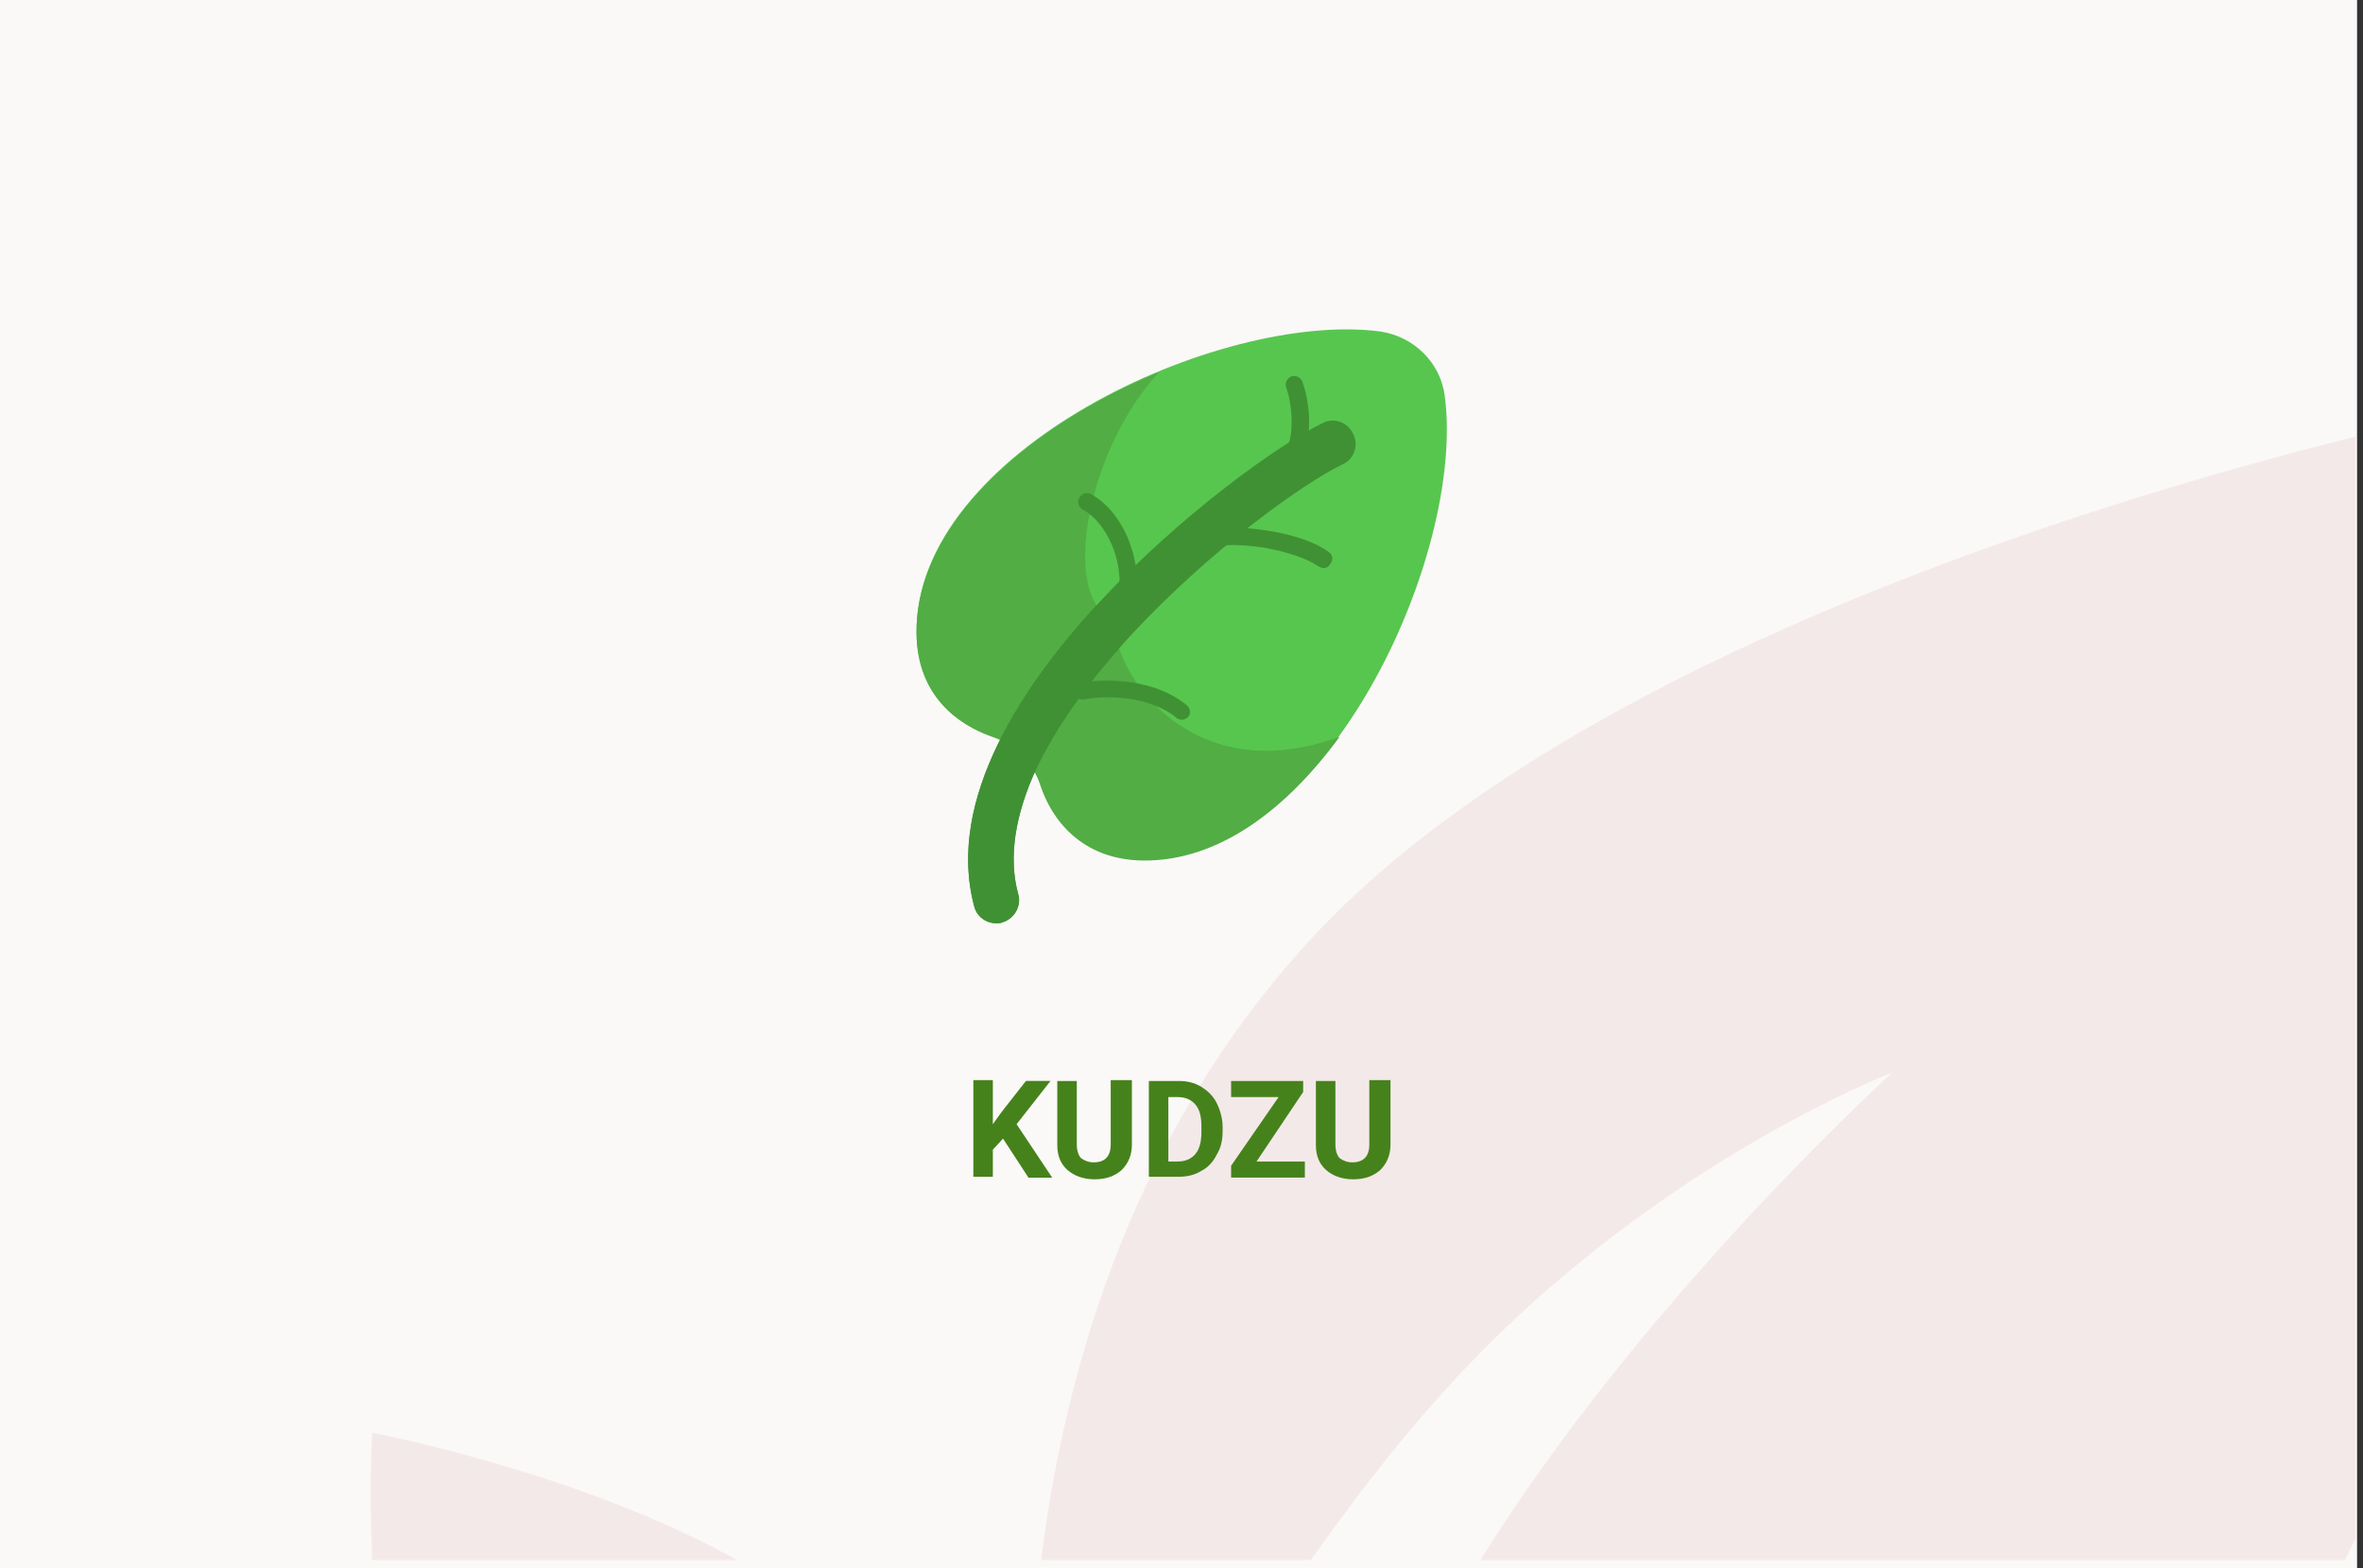
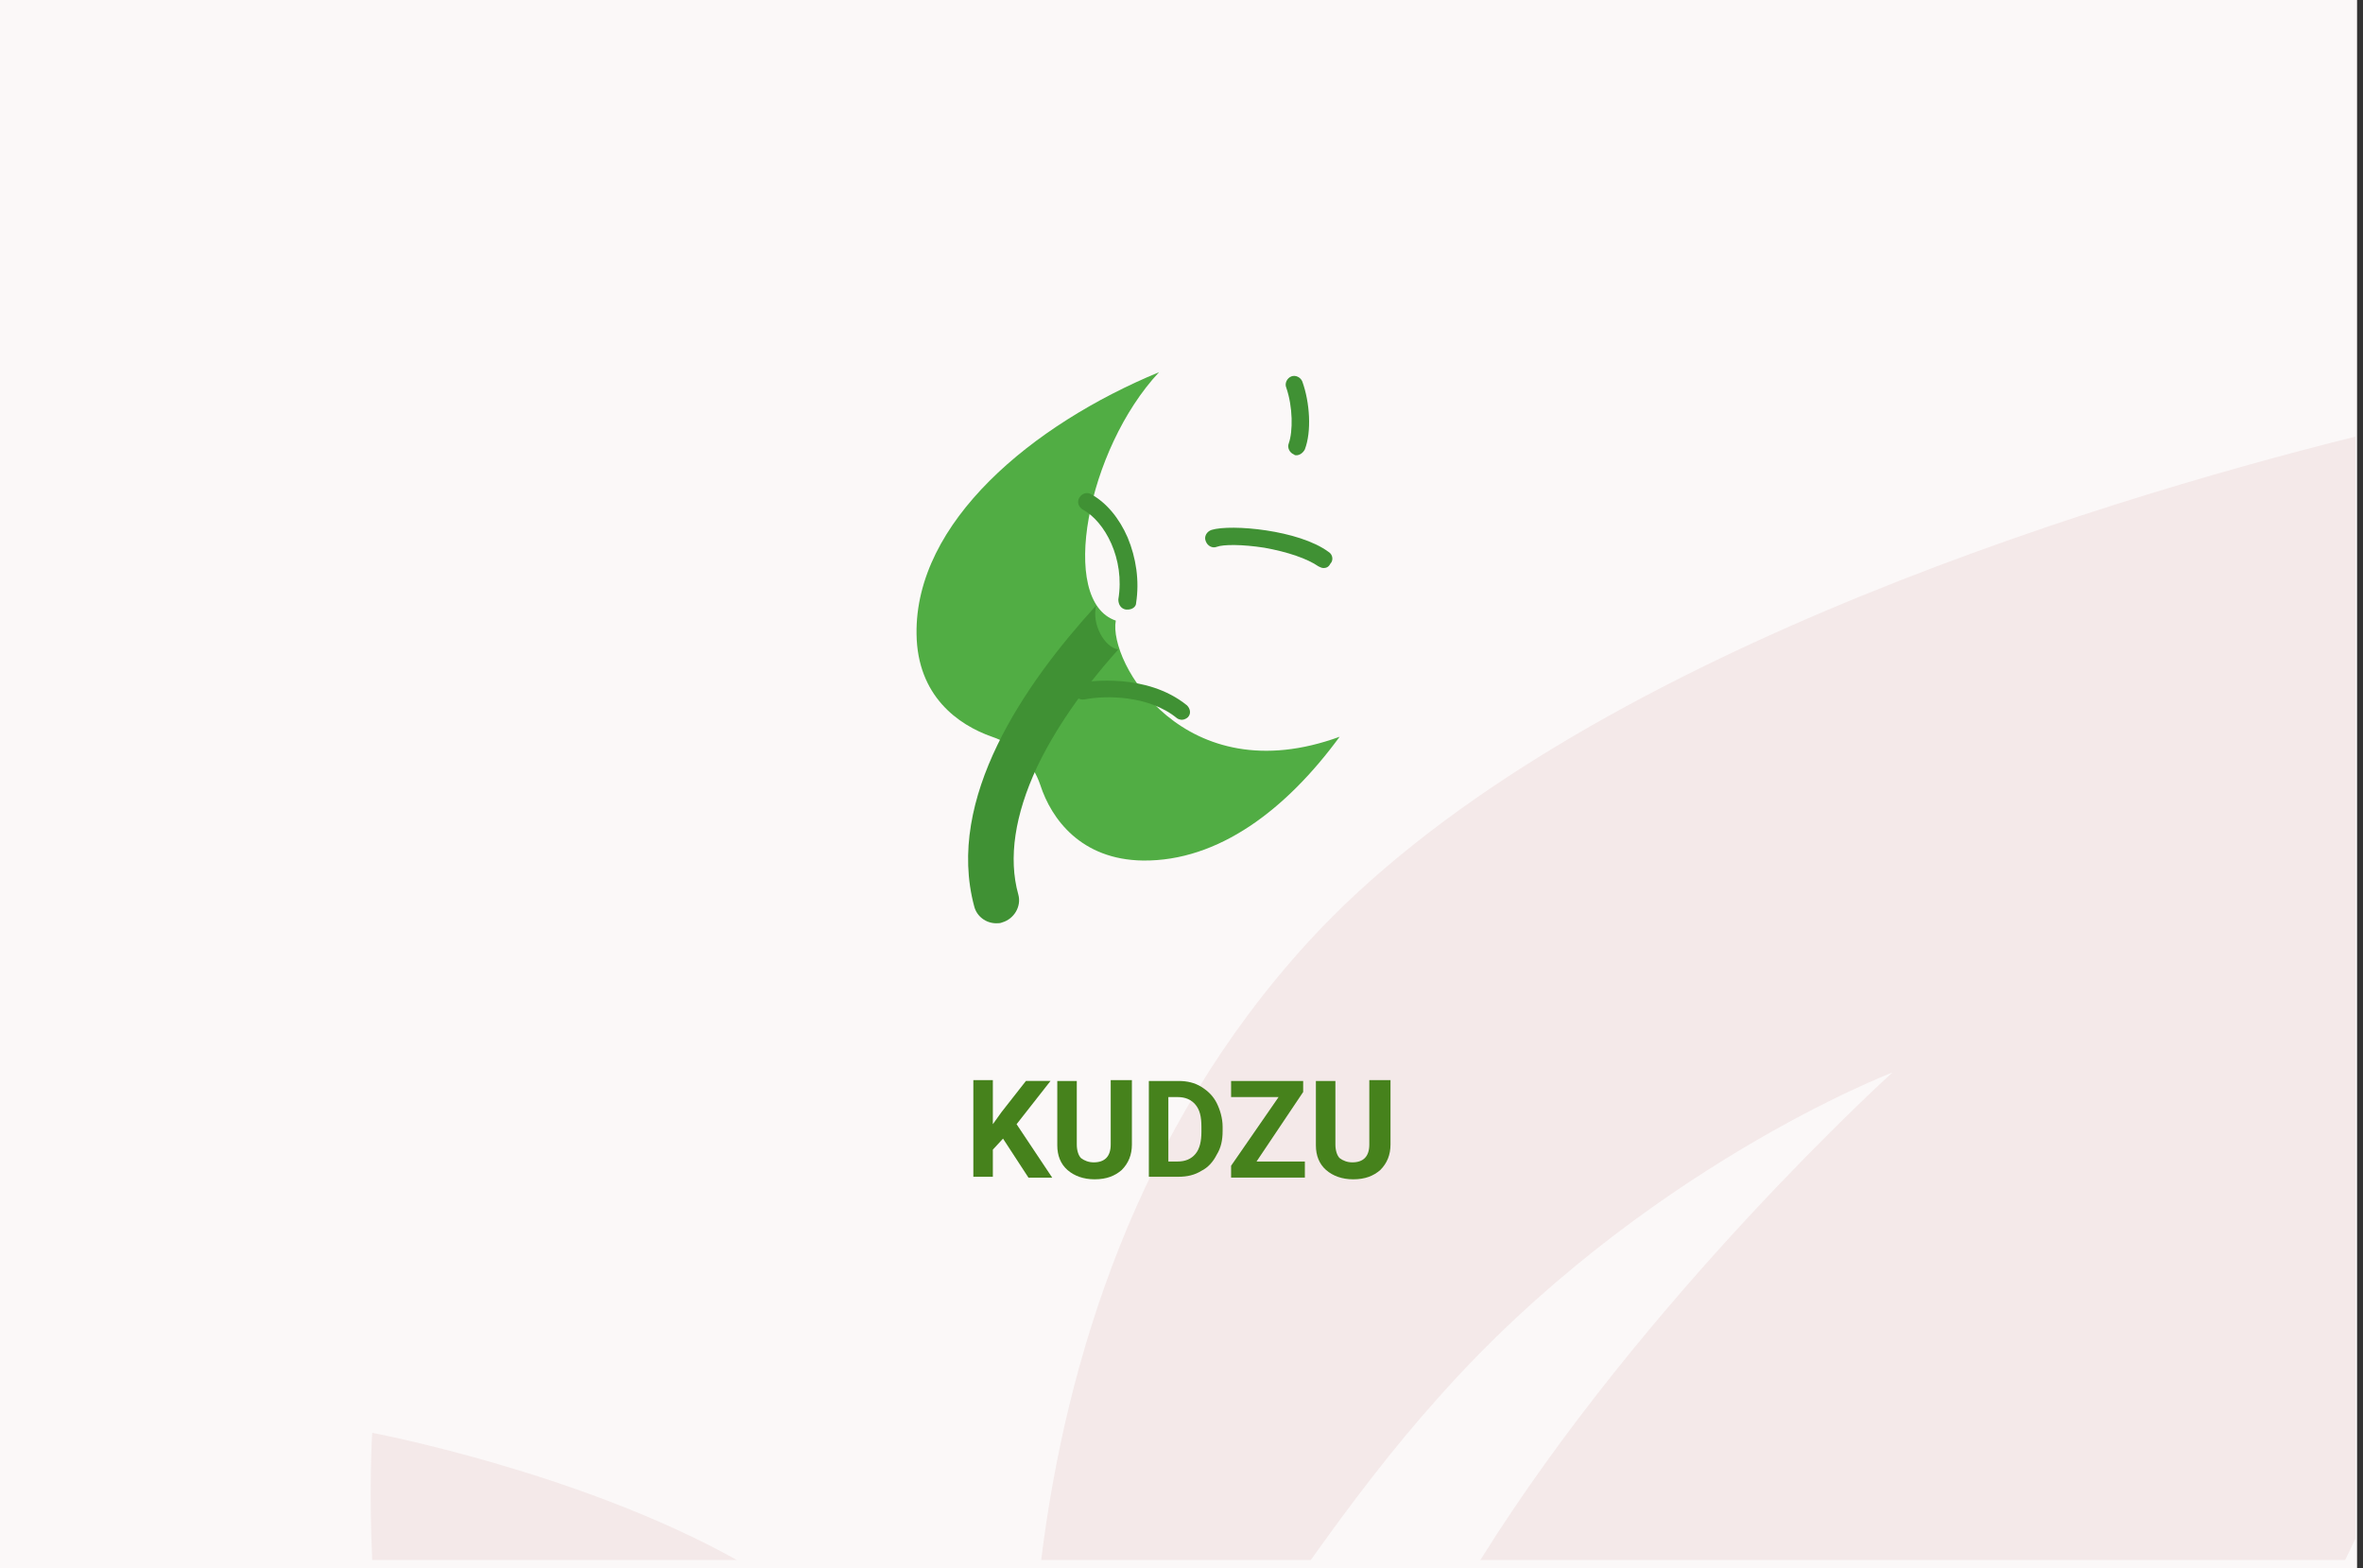
<svg xmlns="http://www.w3.org/2000/svg" version="1.1" id="Слой_1" x="0px" y="0px" width="278.7px" height="185px" viewBox="0 0 278.7 185" enable-background="new 0 0 278.7 185" xml:space="preserve">
  <rect x="0" y="0" width="278.7" height="185" fill="#333333" stroke="none" />
  <g id="Rectangle_756_1_" enable-background="new    ">
    <g id="Rectangle_756">
      <g>
        <rect fill="#FBF8F8" width="278" height="185" />
      </g>
    </g>
  </g>
  <g id="Rectangle_757_copy_1_" enable-background="new    ">
    <g id="Rectangle_757_copy">
      <g>
        <path fill="#F4E9E9" d="M43.9,184h43c-18.6-10.4-43-15-43-15S43.5,175.2,43.9,184z M154.299,111.1     C134,133.3,125.7,160.6,122.8,184h31.8c4.699-6.6,9.699-13.2,15-19.1c24-27.101,53.6-38.4,53.6-38.4S194,152.9,174.6,184h102     c0.4-0.8,0.8-1.7,1.199-2.5v-130C246.1,59.4,184.1,78.5,154.299,111.1z" />
      </g>
    </g>
  </g>
  <g>
    <path fill="#46821C" d="M118.3,134.3l-1.2,1.3v3.2h-2.3V127.4h2.3v5.199l1-1.399l2.9-3.7h2.9l-4,5.1l4.2,6.301h-2.8L118.3,134.3z" />
    <path fill="#46821C" d="M133.5,127.5v7.5c0,1.2-0.4,2.2-1.2,3c-0.8,0.7-1.8,1.1-3.2,1.1c-1.3,0-2.4-0.399-3.2-1.1   c-0.8-0.7-1.2-1.7-1.2-2.9v-7.6h2.3v7.5c0,0.7,0.2,1.3,0.5,1.6c0.4,0.301,0.9,0.5,1.5,0.5c1.3,0,2-0.699,2-2.1v-7.6h2.5V127.5z" />
    <path fill="#46821C" d="M135.5,138.9v-11.4h3.5c1,0,1.9,0.2,2.7,0.7c0.801,0.5,1.4,1.1,1.801,1.899   c0.399,0.801,0.699,1.801,0.699,2.801v0.5c0,1.1-0.199,2-0.699,2.8c-0.4,0.8-1,1.5-1.801,1.899c-0.8,0.5-1.699,0.7-2.7,0.7h-3.5   V138.9z M137.8,129.4v7.6h1.1c0.9,0,1.601-0.3,2.101-0.9c0.5-0.6,0.699-1.5,0.699-2.6v-0.6c0-1.2-0.199-2-0.699-2.601   c-0.5-0.6-1.201-0.899-2.101-0.899H137.8z" />
    <path fill="#46821C" d="M148.2,137h5.7v1.9h-8.7v-1.4l5.6-8.1h-5.6v-1.9h8.5v1.3L148.2,137z" />
    <path fill="#46821C" d="M164,127.5v7.5c0,1.2-0.4,2.2-1.201,3c-0.799,0.7-1.799,1.1-3.199,1.1c-1.301,0-2.4-0.399-3.2-1.1   s-1.2-1.7-1.2-2.9v-7.6h2.301v7.5c0,0.7,0.199,1.3,0.5,1.6c0.399,0.301,0.899,0.5,1.5,0.5c1.299,0,2-0.699,2-2.1v-7.6h2.5V127.5z" />
  </g>
  <g>
-     <path fill="#57C64E" d="M117,86.8c2.7,0.9,4.8,3,5.7,5.7c1.3,4,4.8,8.8,12.1,8.9c21.4,0.3,38.1-35.9,35.6-54.7   c-0.5-3.9-3.601-7-7.601-7.6c-18.899-2.5-55,14.2-54.699,35.6C108.2,82,113,85.5,117,86.8z" />
    <path fill="#51AD44" d="M131.6,73.2c-6.8-2.3-3.4-20.2,5.1-29.3c-15,6.2-28.8,17.7-28.6,30.9c0.1,7.3,4.9,10.7,8.9,12.1   c2.7,0.9,4.8,3,5.7,5.7c1.3,4,4.8,8.8,12.1,8.9c8.9,0.1,16.9-6,23.201-14.6C139.7,93.6,130.7,78.1,131.6,73.2z" />
    <g>
      <path fill="#409134" d="M156.1,67c-0.2,0-0.4-0.1-0.6-0.2c-1.301-0.9-3.601-1.7-6.4-2.2c-2.6-0.4-4.801-0.4-5.6-0.1    c-0.5,0.2-1.101-0.1-1.301-0.7c-0.199-0.5,0.1-1.1,0.7-1.3c2.3-0.7,10.3,0,13.8,2.6c0.5,0.3,0.6,1,0.2,1.4    C156.7,66.9,156.4,67,156.1,67z" />
      <path fill="#409134" d="M133,71.9c-0.1,0-0.1,0-0.2,0c-0.6-0.1-0.9-0.6-0.9-1.2c0.8-4.8-1.6-9.2-4.2-10.6    c-0.5-0.3-0.7-0.9-0.4-1.4c0.3-0.5,0.9-0.7,1.4-0.4c1.8,1,3.3,2.8,4.3,5.1c1,2.4,1.4,5.1,1,7.7C134,71.6,133.5,71.9,133,71.9z" />
      <path fill="#409134" d="M139.4,84.9c-0.2,0-0.5-0.1-0.6-0.2c-3.3-2.7-8.4-2.7-10.9-2.2c-0.6,0.1-1.1-0.3-1.2-0.8    c-0.1-0.6,0.3-1.1,0.8-1.2c0.8-0.1,7.7-1.2,12.5,2.7c0.399,0.4,0.5,1,0.1,1.4C140,84.7,139.7,84.9,139.4,84.9z" />
      <path fill="#409134" d="M152.9,53.7c-0.101,0-0.2,0-0.3-0.1c-0.5-0.2-0.801-0.8-0.6-1.3c0.5-1.4,0.5-4.3-0.301-6.6    c-0.199-0.5,0.1-1.1,0.6-1.3c0.5-0.2,1.101,0.1,1.301,0.6c0.9,2.5,1.1,5.9,0.3,8C153.7,53.4,153.299,53.7,152.9,53.7z" />
    </g>
-     <path fill="#409134" d="M117.5,108.9c-1.2,0-2.3-0.801-2.6-2c-3.4-12.801,6.1-26.5,14.7-35.8c9.7-10.5,21.3-18.7,26.4-21.2   c1.299-0.7,3-0.1,3.6,1.3c0.699,1.3,0.1,3-1.301,3.6c-4.6,2.2-15.6,10.1-24.799,20c-5.1,5.5-8.8,10.8-11.2,15.7   c-2.6,5.6-3.4,10.6-2.2,15c0.4,1.4-0.5,2.9-1.9,3.3C118,108.9,117.8,108.9,117.5,108.9z" />
    <path fill="#409134" d="M129.3,71.4c-8.5,9.3-17.8,22.8-14.4,35.5c0.3,1.199,1.4,2,2.6,2c0.2,0,0.5,0,0.7-0.101   c1.4-0.399,2.3-1.899,1.9-3.3c-1.2-4.3-0.4-9.4,2.2-15c2.1-4.4,5.3-9.1,9.6-13.9C130.3,76.4,128.7,73.6,129.3,71.4z" />
  </g>
</svg>